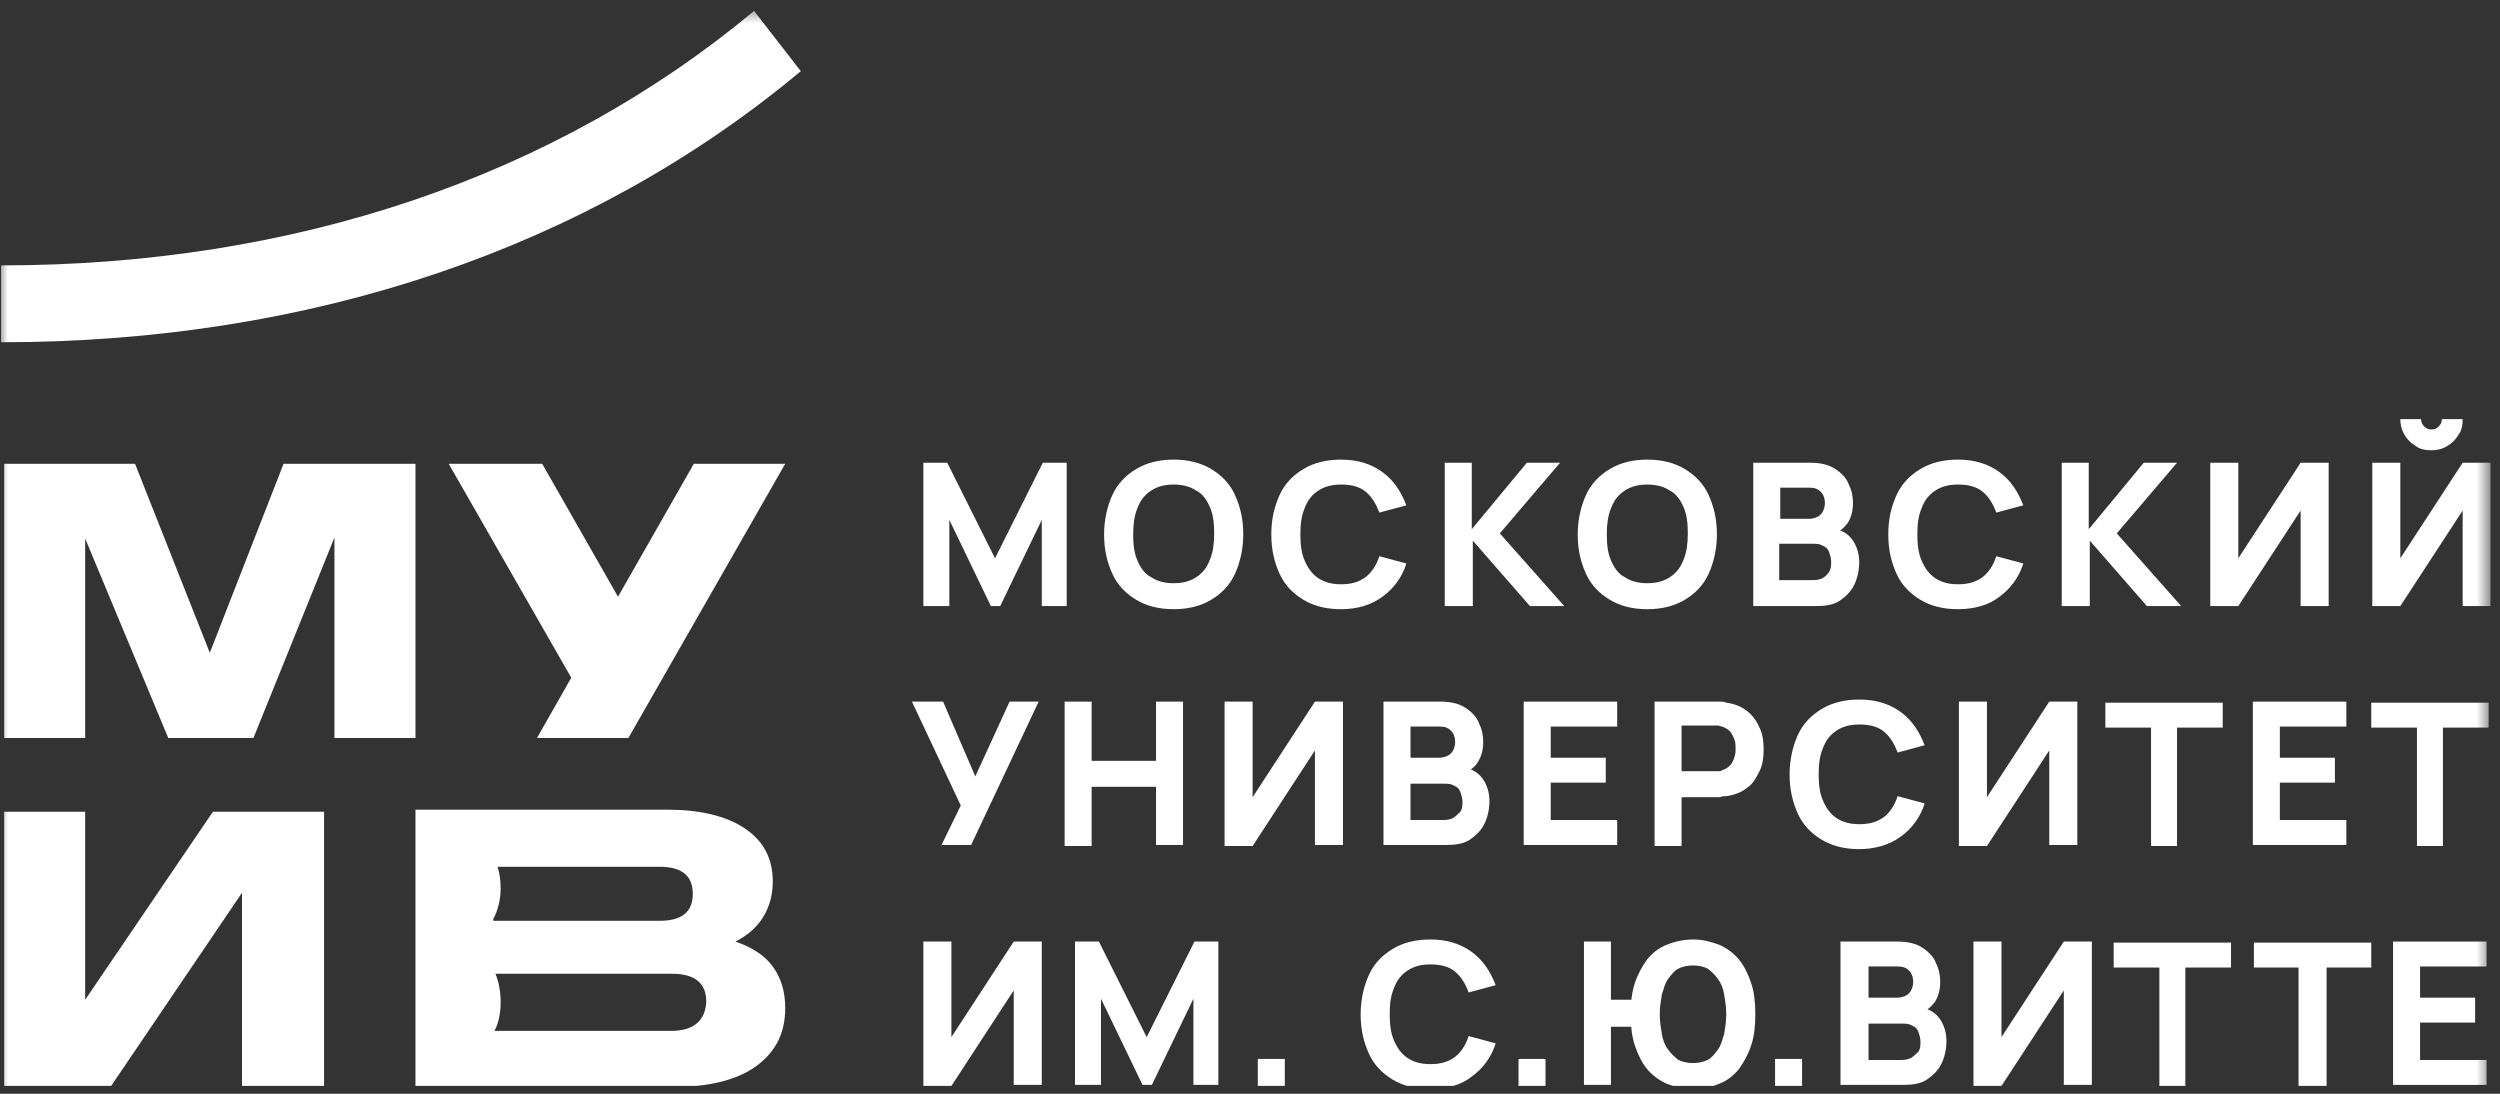
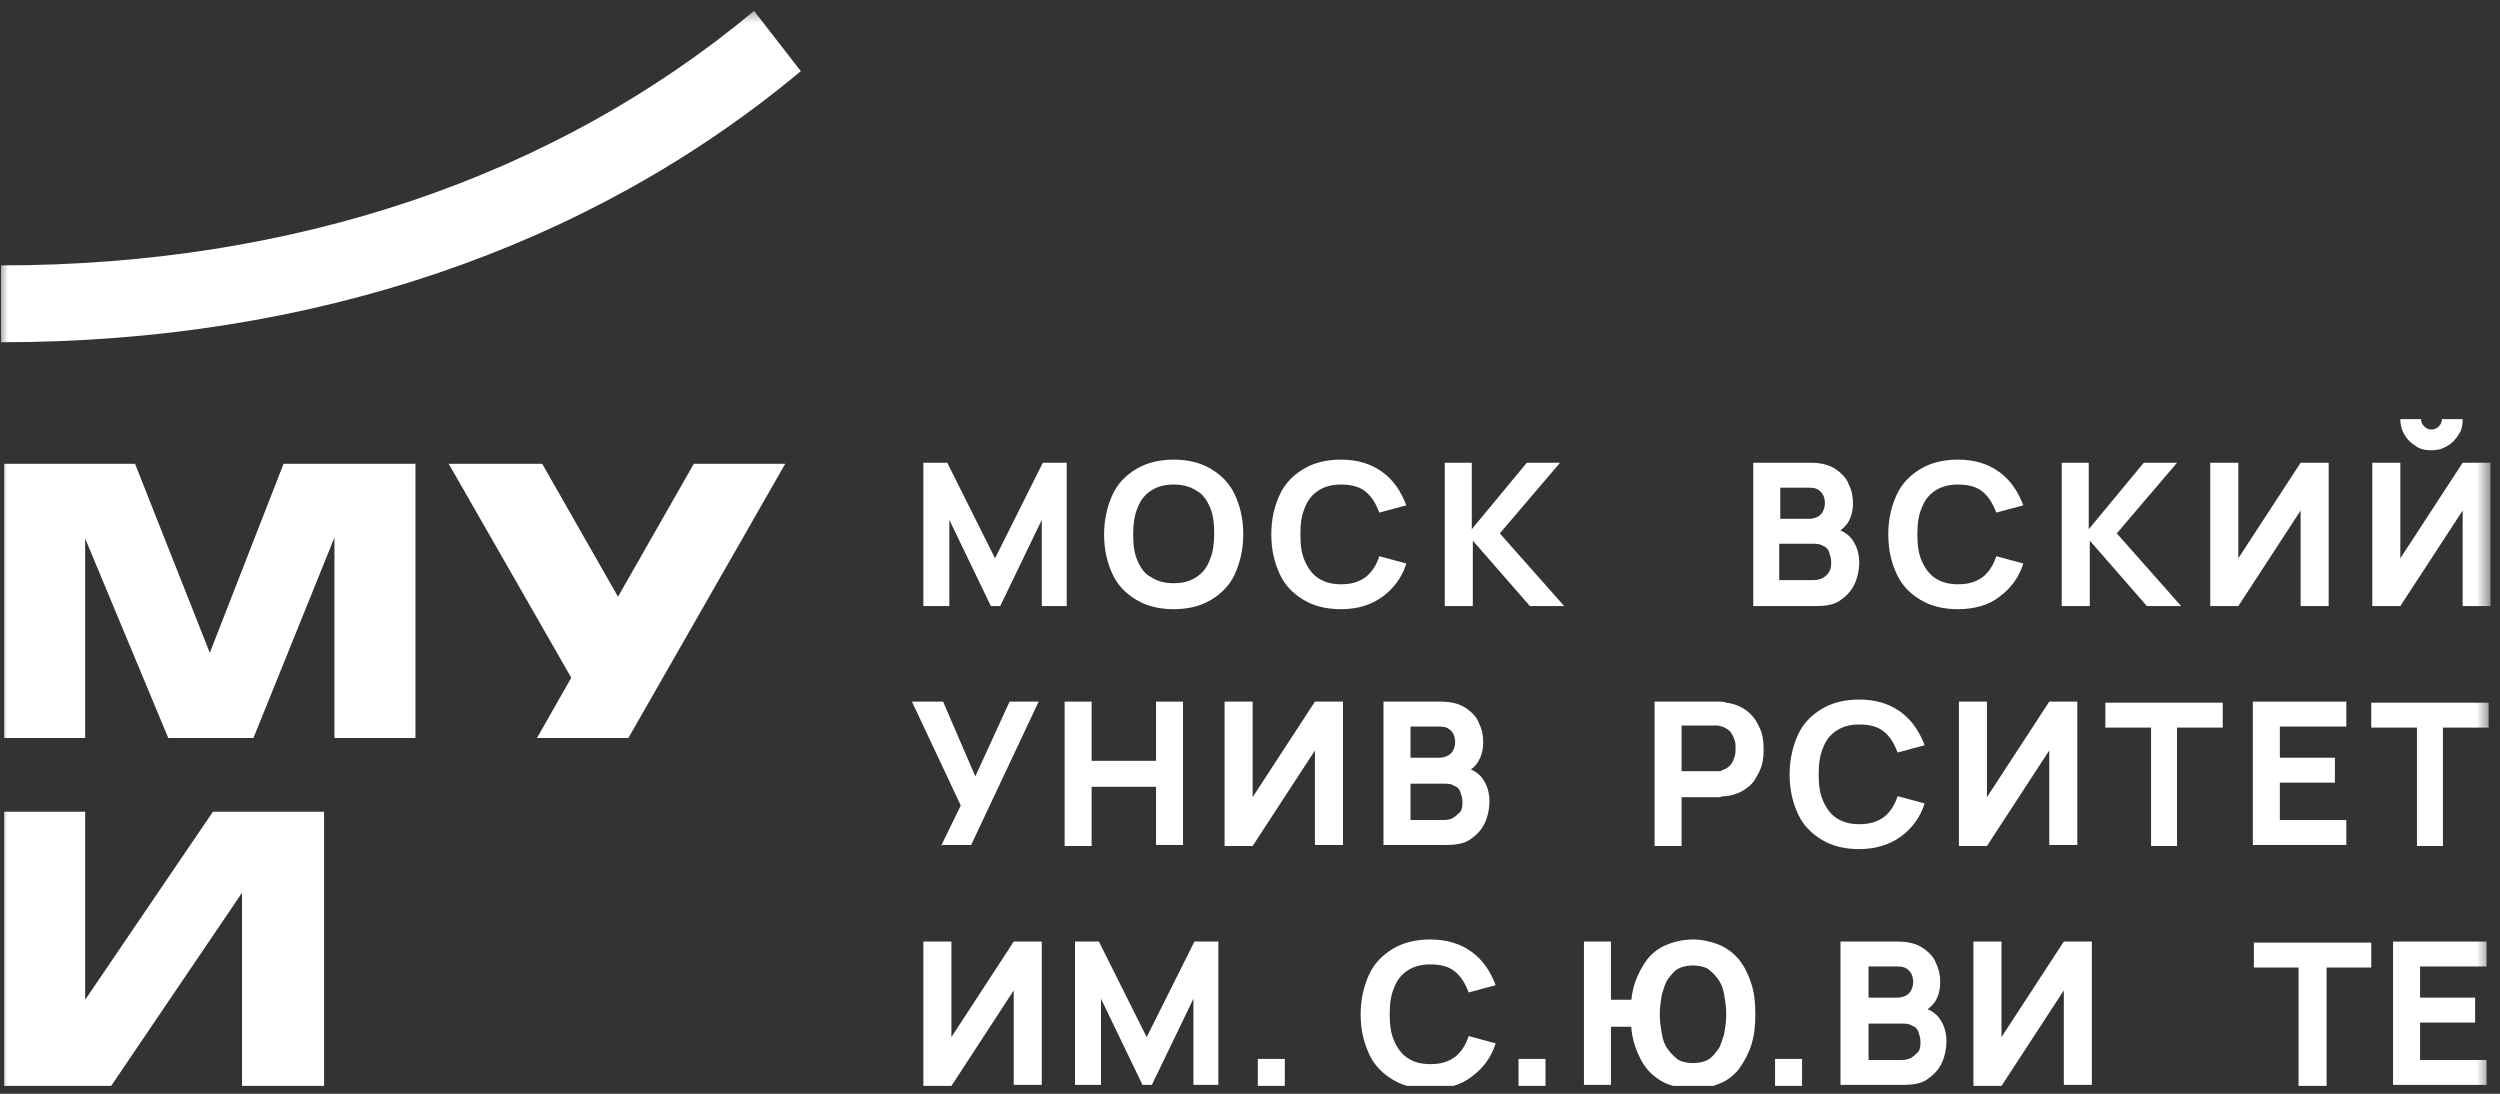
<svg xmlns="http://www.w3.org/2000/svg" width="160" height="70" viewBox="0 0 160 70" fill="none">
  <rect x="0" y="0" width="160" height="70" fill="#333333" stroke="none" />
  <g clip-path="url(#clip0_102_695)">
    <mask id="mask0_102_695" style="mask-type:luminance" maskUnits="userSpaceOnUse" x="-1" y="0" width="161" height="71">
      <path d="M159.405 0.5H-0.133V70.298H159.405V0.5Z" fill="white" />
    </mask>
    <g mask="url(#mask0_102_695)">
      <path d="M59.096 38.789V29.615H60.624L63.682 35.731L66.74 29.615H68.269V38.789H66.674V33.271L64.014 38.789H63.416L60.757 33.271V38.789H59.096Z" fill="white" />
      <path d="M75.116 37.326C75.714 37.326 76.179 37.194 76.578 36.928C76.977 36.662 77.243 36.329 77.442 35.797C77.642 35.332 77.708 34.734 77.708 34.136C77.708 33.471 77.642 32.939 77.442 32.474C77.243 32.008 76.977 31.61 76.578 31.41C76.179 31.144 75.714 31.011 75.116 31.011C74.517 31.011 74.052 31.144 73.653 31.41C73.254 31.676 72.989 32.008 72.789 32.54C72.59 33.006 72.523 33.604 72.523 34.202C72.523 34.867 72.59 35.399 72.789 35.864C72.989 36.329 73.254 36.728 73.653 36.928C74.052 37.194 74.517 37.326 75.116 37.326ZM75.116 38.988C74.185 38.988 73.387 38.789 72.723 38.39C72.058 37.991 71.526 37.459 71.194 36.728C70.861 35.997 70.662 35.199 70.662 34.202C70.662 33.272 70.861 32.407 71.194 31.676C71.526 30.945 72.058 30.413 72.723 30.014C73.387 29.615 74.185 29.416 75.116 29.416C76.046 29.416 76.844 29.615 77.509 30.014C78.173 30.413 78.705 30.945 79.038 31.676C79.37 32.407 79.569 33.205 79.569 34.202C79.569 35.133 79.37 35.997 79.038 36.728C78.705 37.459 78.173 37.991 77.509 38.39C76.844 38.789 76.046 38.988 75.116 38.988Z" fill="white" />
      <path d="M85.818 38.988C84.887 38.988 84.09 38.789 83.425 38.39C82.76 37.991 82.228 37.459 81.896 36.728C81.564 35.997 81.364 35.199 81.364 34.202C81.364 33.205 81.564 32.407 81.896 31.676C82.228 30.945 82.76 30.413 83.425 30.014C84.09 29.615 84.887 29.416 85.818 29.416C86.882 29.416 87.746 29.682 88.477 30.214C89.208 30.745 89.674 31.477 90.006 32.341L88.278 32.806C88.078 32.274 87.812 31.809 87.413 31.477C87.014 31.144 86.483 31.011 85.818 31.011C85.22 31.011 84.754 31.144 84.356 31.41C83.957 31.676 83.691 32.008 83.491 32.54C83.292 33.006 83.225 33.537 83.225 34.202C83.225 34.867 83.292 35.399 83.491 35.864C83.691 36.329 83.957 36.728 84.356 36.994C84.754 37.26 85.22 37.393 85.818 37.393C86.483 37.393 86.948 37.26 87.413 36.928C87.812 36.595 88.078 36.196 88.278 35.598L90.006 36.063C89.74 36.928 89.208 37.659 88.477 38.191C87.746 38.722 86.882 38.988 85.818 38.988Z" fill="white" />
      <path d="M92.465 38.789V29.615H94.194V33.87L97.717 29.615H99.844L95.988 34.136L100.11 38.789H97.916L94.26 34.601V38.789H92.465Z" fill="white" />
-       <path d="M105.428 37.326C106.026 37.326 106.491 37.194 106.89 36.928C107.289 36.662 107.555 36.329 107.754 35.797C107.954 35.332 108.02 34.734 108.02 34.136C108.02 33.471 107.954 32.939 107.754 32.474C107.555 32.008 107.289 31.61 106.89 31.41C106.491 31.144 106.026 31.011 105.428 31.011C104.83 31.011 104.364 31.144 103.965 31.41C103.567 31.676 103.301 32.008 103.101 32.54C102.902 33.006 102.835 33.604 102.835 34.202C102.835 34.867 102.902 35.399 103.101 35.864C103.301 36.329 103.567 36.728 103.965 36.928C104.364 37.194 104.83 37.326 105.428 37.326ZM105.428 38.988C104.497 38.988 103.7 38.789 103.035 38.39C102.37 37.991 101.838 37.459 101.506 36.728C101.174 35.997 100.974 35.199 100.974 34.202C100.974 33.272 101.174 32.407 101.506 31.676C101.838 30.945 102.37 30.413 103.035 30.014C103.7 29.615 104.497 29.416 105.428 29.416C106.359 29.416 107.156 29.615 107.821 30.014C108.486 30.413 109.017 30.945 109.35 31.676C109.682 32.407 109.882 33.205 109.882 34.202C109.882 35.133 109.682 35.997 109.35 36.728C109.017 37.459 108.486 37.991 107.821 38.39C107.156 38.789 106.359 38.988 105.428 38.988Z" fill="white" />
      <path d="M113.937 37.127H116.064C116.33 37.127 116.529 37.06 116.662 36.994C116.861 36.861 116.994 36.728 117.061 36.595C117.194 36.396 117.194 36.196 117.194 35.93C117.194 35.731 117.127 35.531 117.061 35.332C116.994 35.133 116.861 35 116.662 34.933C116.463 34.8 116.263 34.8 115.997 34.8H113.87V37.127H113.937ZM113.937 33.205H115.798C115.997 33.205 116.197 33.138 116.33 33.072C116.463 33.005 116.596 32.873 116.662 32.739C116.728 32.607 116.795 32.407 116.795 32.208C116.795 31.942 116.728 31.676 116.529 31.477C116.33 31.277 116.13 31.211 115.798 31.211H113.937V33.205ZM112.208 38.789V29.615H115.864C116.529 29.615 117.061 29.748 117.46 30.014C117.859 30.28 118.191 30.612 118.324 31.011C118.523 31.41 118.59 31.809 118.59 32.208C118.59 32.739 118.457 33.138 118.257 33.471C117.991 33.803 117.726 34.069 117.327 34.136V33.803C117.925 33.936 118.324 34.202 118.59 34.601C118.856 35 118.989 35.465 118.989 35.997C118.989 36.529 118.856 37.06 118.656 37.459C118.457 37.858 118.124 38.19 117.726 38.456C117.327 38.722 116.795 38.789 116.197 38.789H112.208Z" fill="white" />
      <path d="M125.304 38.988C124.373 38.988 123.575 38.789 122.911 38.39C122.246 37.991 121.714 37.459 121.382 36.728C121.049 35.997 120.85 35.199 120.85 34.202C120.85 33.205 121.049 32.407 121.382 31.676C121.714 30.945 122.246 30.413 122.911 30.014C123.575 29.615 124.373 29.416 125.304 29.416C126.367 29.416 127.231 29.682 127.963 30.214C128.694 30.745 129.159 31.477 129.491 32.341L127.763 32.806C127.564 32.274 127.298 31.809 126.899 31.477C126.5 31.144 125.968 31.011 125.304 31.011C124.705 31.011 124.24 31.144 123.841 31.41C123.442 31.676 123.176 32.008 122.977 32.54C122.778 33.006 122.711 33.537 122.711 34.202C122.711 34.867 122.778 35.399 122.977 35.864C123.176 36.329 123.442 36.728 123.841 36.994C124.24 37.26 124.705 37.393 125.304 37.393C125.968 37.393 126.434 37.26 126.899 36.928C127.298 36.595 127.564 36.196 127.763 35.598L129.491 36.063C129.226 36.928 128.694 37.659 127.963 38.191C127.298 38.722 126.367 38.988 125.304 38.988Z" fill="white" />
      <path d="M131.951 38.789V29.615H133.679V33.87L137.202 29.615H139.33L135.474 34.136L139.595 38.789H137.402L133.746 34.601V38.789H131.951Z" fill="white" />
      <path d="M147.24 38.789V32.673L143.252 38.789H141.457V29.615H143.252V35.731L147.24 29.615H149.035V38.789H147.24Z" fill="white" />
      <path d="M155.616 28.818C155.217 28.818 154.884 28.752 154.619 28.552C154.286 28.353 154.087 28.153 153.887 27.821C153.688 27.488 153.621 27.156 153.621 26.824H154.951C154.951 27.023 155.017 27.156 155.15 27.289C155.283 27.422 155.416 27.488 155.616 27.488C155.815 27.488 155.948 27.422 156.081 27.289C156.214 27.156 156.28 27.023 156.28 26.824H157.61C157.61 27.223 157.543 27.555 157.344 27.821C157.145 28.153 156.945 28.353 156.613 28.552C156.28 28.752 155.948 28.818 155.616 28.818ZM151.827 38.789V29.616H153.621V35.731L157.61 29.616H159.405V38.789H157.61V32.673L153.621 38.789H151.827Z" fill="white" />
      <path d="M60.225 54.144L61.489 51.552L58.364 44.904H60.358L62.419 49.69L64.613 44.904H66.474L62.153 54.078H60.225V54.144Z" fill="white" />
      <path d="M68.136 54.144V44.904H69.864V48.693H73.986V44.904H75.714V54.078H73.986V50.355H69.864V54.144H68.136Z" fill="white" />
      <path d="M84.156 54.144V48.029L80.168 54.144H78.373V44.904H80.168V51.02L84.156 44.904H85.951V54.078H84.156V54.144Z" fill="white" />
      <path d="M90.272 52.482H92.399C92.665 52.482 92.864 52.416 92.997 52.349C93.197 52.216 93.33 52.084 93.463 51.95C93.596 51.751 93.596 51.552 93.596 51.286C93.596 51.086 93.529 50.887 93.463 50.688C93.396 50.488 93.263 50.355 93.064 50.289C92.864 50.156 92.665 50.156 92.399 50.156H90.272V52.482ZM90.272 48.494H92.133C92.332 48.494 92.532 48.427 92.665 48.361C92.798 48.294 92.931 48.161 92.997 48.029C93.064 47.896 93.13 47.696 93.13 47.497C93.13 47.231 93.064 46.965 92.864 46.766C92.665 46.566 92.465 46.5 92.133 46.5H90.272V48.494ZM88.543 54.144V44.904H92.2C92.864 44.904 93.396 45.037 93.795 45.303C94.194 45.569 94.526 45.901 94.659 46.3C94.859 46.699 94.925 47.098 94.925 47.497C94.925 48.029 94.792 48.427 94.593 48.76C94.393 49.092 94.061 49.358 93.662 49.425V49.092C94.26 49.225 94.659 49.491 94.925 49.89C95.191 50.289 95.324 50.754 95.324 51.286C95.324 51.818 95.191 52.349 94.991 52.748C94.792 53.147 94.46 53.479 94.061 53.745C93.662 54.011 93.13 54.078 92.532 54.078H88.543V54.144Z" fill="white" />
-       <path d="M97.517 54.144V44.904H103.5V46.5H99.246V48.494H102.769V50.089H99.246V52.482H103.5V54.078H97.517V54.144Z" fill="white" />
      <path d="M107.621 49.358H109.682C109.749 49.358 109.881 49.358 109.948 49.358C110.081 49.358 110.147 49.358 110.214 49.292C110.48 49.225 110.613 49.092 110.746 48.959C110.879 48.826 110.945 48.627 111.012 48.427C111.078 48.228 111.078 48.095 111.078 47.896C111.078 47.696 111.078 47.563 111.012 47.364C110.945 47.164 110.879 47.032 110.746 46.832C110.613 46.699 110.413 46.566 110.214 46.5C110.147 46.5 110.014 46.433 109.948 46.433C109.815 46.433 109.749 46.433 109.682 46.433H107.621V49.358ZM105.893 54.144V44.904H109.749C109.815 44.904 109.948 44.904 110.081 44.904C110.214 44.904 110.347 44.904 110.48 44.971C111.012 45.037 111.477 45.237 111.809 45.503C112.142 45.769 112.408 46.101 112.607 46.566C112.806 46.965 112.873 47.43 112.873 47.962C112.873 48.494 112.806 48.959 112.607 49.358C112.408 49.757 112.208 50.156 111.809 50.422C111.477 50.688 111.012 50.887 110.48 50.953C110.347 50.953 110.214 50.953 110.081 51.02C109.948 51.02 109.815 51.02 109.749 51.02H107.621V54.144H105.893Z" fill="white" />
      <path d="M118.988 54.344C118.058 54.344 117.26 54.144 116.595 53.745C115.931 53.347 115.399 52.815 115.066 52.084C114.734 51.352 114.535 50.555 114.535 49.558C114.535 48.627 114.734 47.763 115.066 47.032C115.399 46.3 115.931 45.769 116.595 45.37C117.26 44.971 118.058 44.772 118.988 44.772C120.052 44.772 120.916 45.037 121.647 45.569C122.379 46.101 122.844 46.832 123.176 47.696L121.448 48.162C121.249 47.63 120.983 47.164 120.584 46.832C120.185 46.5 119.653 46.367 118.988 46.367C118.39 46.367 117.925 46.5 117.526 46.766C117.127 47.032 116.861 47.364 116.662 47.896C116.462 48.361 116.396 48.893 116.396 49.558C116.396 50.222 116.462 50.754 116.662 51.219C116.861 51.685 117.127 52.084 117.526 52.349C117.925 52.615 118.39 52.748 118.988 52.748C119.653 52.748 120.118 52.615 120.584 52.283C120.983 51.951 121.249 51.552 121.448 50.954L123.176 51.419C122.91 52.283 122.379 53.014 121.647 53.546C120.916 54.078 119.986 54.344 118.988 54.344Z" fill="white" />
      <path d="M131.153 54.144V48.029L127.165 54.144H125.37V44.904H127.165V51.02L131.153 44.904H132.948V54.078H131.153V54.144Z" fill="white" />
      <path d="M137.668 54.144V46.566H134.743V44.971H142.254V46.566H139.33V54.144H137.668Z" fill="white" />
      <path d="M144.182 54.144V44.904H150.165V46.5H145.91V48.494H149.434V50.089H145.91V52.482H150.165V54.078H144.182V54.144Z" fill="white" />
      <path d="M154.685 54.144V46.566H151.76V44.971H159.272V46.566H156.347V54.144H154.685Z" fill="white" />
      <path d="M64.879 69.5V63.384L60.89 69.5H59.096V60.26H60.89V66.375L64.879 60.26H66.674V69.433H64.879V69.5Z" fill="white" />
      <path d="M68.8 69.5V60.26H70.329L73.387 66.375L76.445 60.26H77.974V69.433H76.379V63.916L73.72 69.433H73.121L70.462 63.916V69.433H68.8V69.5Z" fill="white" />
      <path d="M80.5 67.772H82.228V69.5H80.5V67.772Z" fill="white" />
      <path d="M91.535 69.699C90.604 69.699 89.806 69.5 89.142 69.101C88.477 68.702 87.945 68.17 87.613 67.439C87.281 66.708 87.081 65.91 87.081 64.913C87.081 63.982 87.281 63.118 87.613 62.387C87.945 61.656 88.477 61.124 89.142 60.725C89.806 60.326 90.604 60.127 91.535 60.127C92.598 60.127 93.463 60.393 94.194 60.925C94.925 61.456 95.39 62.188 95.723 63.052L93.994 63.517C93.795 62.985 93.529 62.52 93.13 62.188C92.731 61.855 92.2 61.722 91.535 61.722C90.936 61.722 90.471 61.855 90.072 62.121C89.674 62.387 89.408 62.719 89.208 63.251C89.009 63.717 88.942 64.248 88.942 64.913C88.942 65.578 89.009 66.11 89.208 66.575C89.408 67.04 89.674 67.439 90.072 67.705C90.471 67.971 90.936 68.104 91.535 68.104C92.2 68.104 92.665 67.971 93.13 67.638C93.529 67.306 93.795 66.907 93.994 66.309L95.723 66.774C95.457 67.638 94.925 68.37 94.194 68.901C93.529 69.433 92.598 69.699 91.535 69.699Z" fill="white" />
      <path d="M97.185 67.772H98.913V69.5H97.185V67.772Z" fill="white" />
      <path d="M108.353 68.037C108.685 68.037 109.017 67.971 109.283 67.838C109.549 67.705 109.749 67.439 109.948 67.173C110.147 66.907 110.214 66.575 110.347 66.176C110.413 65.777 110.48 65.378 110.48 64.913C110.48 64.448 110.413 64.049 110.347 63.65C110.28 63.251 110.147 62.919 109.948 62.653C109.749 62.387 109.549 62.188 109.283 61.988C109.017 61.855 108.685 61.789 108.353 61.789C108.02 61.789 107.688 61.855 107.422 61.988C107.156 62.121 106.957 62.387 106.757 62.653C106.558 62.919 106.491 63.251 106.358 63.65C106.292 64.049 106.225 64.448 106.225 64.913C106.225 65.378 106.292 65.777 106.358 66.176C106.425 66.575 106.558 66.907 106.757 67.173C106.957 67.439 107.156 67.638 107.422 67.838C107.688 67.971 108.02 68.037 108.353 68.037ZM108.353 69.699C107.754 69.699 107.223 69.566 106.691 69.367C106.225 69.167 105.76 68.835 105.428 68.436C105.095 68.037 104.829 67.506 104.63 66.907C104.431 66.309 104.364 65.644 104.364 64.913C104.364 64.182 104.431 63.517 104.63 62.919C104.829 62.321 105.095 61.855 105.428 61.39C105.76 60.991 106.159 60.659 106.691 60.459C107.156 60.26 107.754 60.127 108.353 60.127C108.951 60.127 109.483 60.26 110.014 60.459C110.48 60.659 110.945 60.991 111.277 61.39C111.61 61.789 111.876 62.321 112.075 62.919C112.275 63.517 112.341 64.182 112.341 64.913C112.341 65.644 112.275 66.309 112.075 66.907C111.876 67.506 111.61 67.971 111.277 68.436C110.945 68.835 110.546 69.167 110.014 69.367C109.549 69.566 109.017 69.699 108.353 69.699ZM101.373 69.5V60.26H103.101V63.982H104.63V65.711H103.101V69.433H101.373V69.5Z" fill="white" />
      <path d="M113.604 67.772H115.332V69.5H113.604V67.772Z" fill="white" />
      <path d="M119.587 67.838H121.714C121.98 67.838 122.179 67.771 122.312 67.705C122.512 67.572 122.645 67.439 122.778 67.306C122.91 67.107 122.91 66.907 122.91 66.641C122.91 66.442 122.844 66.242 122.778 66.043C122.711 65.844 122.578 65.711 122.379 65.644C122.179 65.511 121.98 65.511 121.714 65.511H119.587V67.838ZM119.587 63.849H121.448C121.647 63.849 121.847 63.783 121.98 63.716C122.113 63.65 122.246 63.517 122.312 63.384C122.379 63.251 122.445 63.052 122.445 62.852C122.445 62.586 122.379 62.321 122.179 62.121C121.98 61.922 121.78 61.855 121.448 61.855H119.587V63.849ZM117.792 69.5V60.26H121.448C122.113 60.26 122.645 60.393 123.043 60.659C123.442 60.925 123.775 61.257 123.908 61.656C124.107 62.055 124.173 62.453 124.173 62.852C124.173 63.384 124.041 63.783 123.841 64.115C123.575 64.448 123.309 64.713 122.91 64.78V64.448C123.509 64.581 123.908 64.847 124.173 65.245C124.439 65.644 124.572 66.109 124.572 66.641C124.572 67.173 124.439 67.705 124.24 68.104C124.041 68.502 123.708 68.835 123.309 69.101C122.91 69.367 122.379 69.433 121.78 69.433H117.792V69.5Z" fill="white" />
      <path d="M132.084 69.5V63.384L128.095 69.5H126.301V60.26H128.095V66.375L132.084 60.26H133.879V69.433H132.084V69.5Z" fill="white" />
-       <path d="M138.2 69.5V61.922H135.275V60.326H142.786V61.922H139.861V69.5H138.2Z" fill="white" />
      <path d="M147.107 69.5V61.922H144.249V60.326H151.76V61.922H148.902V69.5H147.107Z" fill="white" />
      <path d="M153.156 69.5V60.26H159.139V61.855H154.884V63.849H158.407V65.445H154.884V67.838H159.139V69.433H153.156V69.5Z" fill="white" />
-       <path d="M42.942 65.977H31.642C31.907 65.511 32.041 64.847 32.041 64.116C32.041 63.451 31.907 62.786 31.708 62.321H43.009C44.471 62.321 45.202 62.919 45.202 64.116C45.136 65.312 44.405 65.977 42.942 65.977ZM31.575 58.798C31.841 58.332 32.041 57.601 32.041 56.87C32.041 56.338 31.974 55.873 31.841 55.474H42.211C43.673 55.474 44.338 56.072 44.338 57.202C44.338 58.399 43.607 58.931 42.211 58.931H31.575V58.798ZM49.457 61.855C48.925 61.124 48.061 60.592 47.064 60.26C47.861 59.861 48.459 59.329 48.858 58.665C49.257 58 49.457 57.269 49.457 56.405C49.457 54.942 48.858 53.812 47.662 53.014C46.465 52.217 44.803 51.818 42.676 51.818H26.59V69.566H43.142C45.402 69.566 47.197 69.101 48.393 68.237C49.656 67.306 50.254 66.11 50.254 64.514C50.254 63.451 49.988 62.587 49.457 61.855Z" fill="white" />
      <path d="M26.59 47.231V29.682H18.148L13.428 41.78L8.642 29.682H0.266V47.231H5.451V34.468L10.769 47.231H16.22L21.405 34.401V47.231H26.59Z" fill="white" />
      <path d="M39.552 38.19L34.7 29.682H28.717L36.561 43.375L34.367 47.231H40.217L50.254 29.682H44.405L39.552 38.19Z" fill="white" />
      <path d="M5.451 63.983V51.951H0.266V69.5H7.113L15.489 57.136V69.5H20.74V51.951H13.627L5.451 63.983Z" fill="white" />
      <path d="M0.067 16.985V21.904C19.876 21.904 37.624 15.922 51.252 4.555L48.26 0.699C35.497 11.335 18.812 16.985 0.067 16.985Z" fill="white" />
    </g>
  </g>
  <defs>
    <clipPath id="clip0_102_695">
      <rect width="159.405" height="69" fill="white" transform="translate(0 0.5)" />
    </clipPath>
  </defs>
</svg>